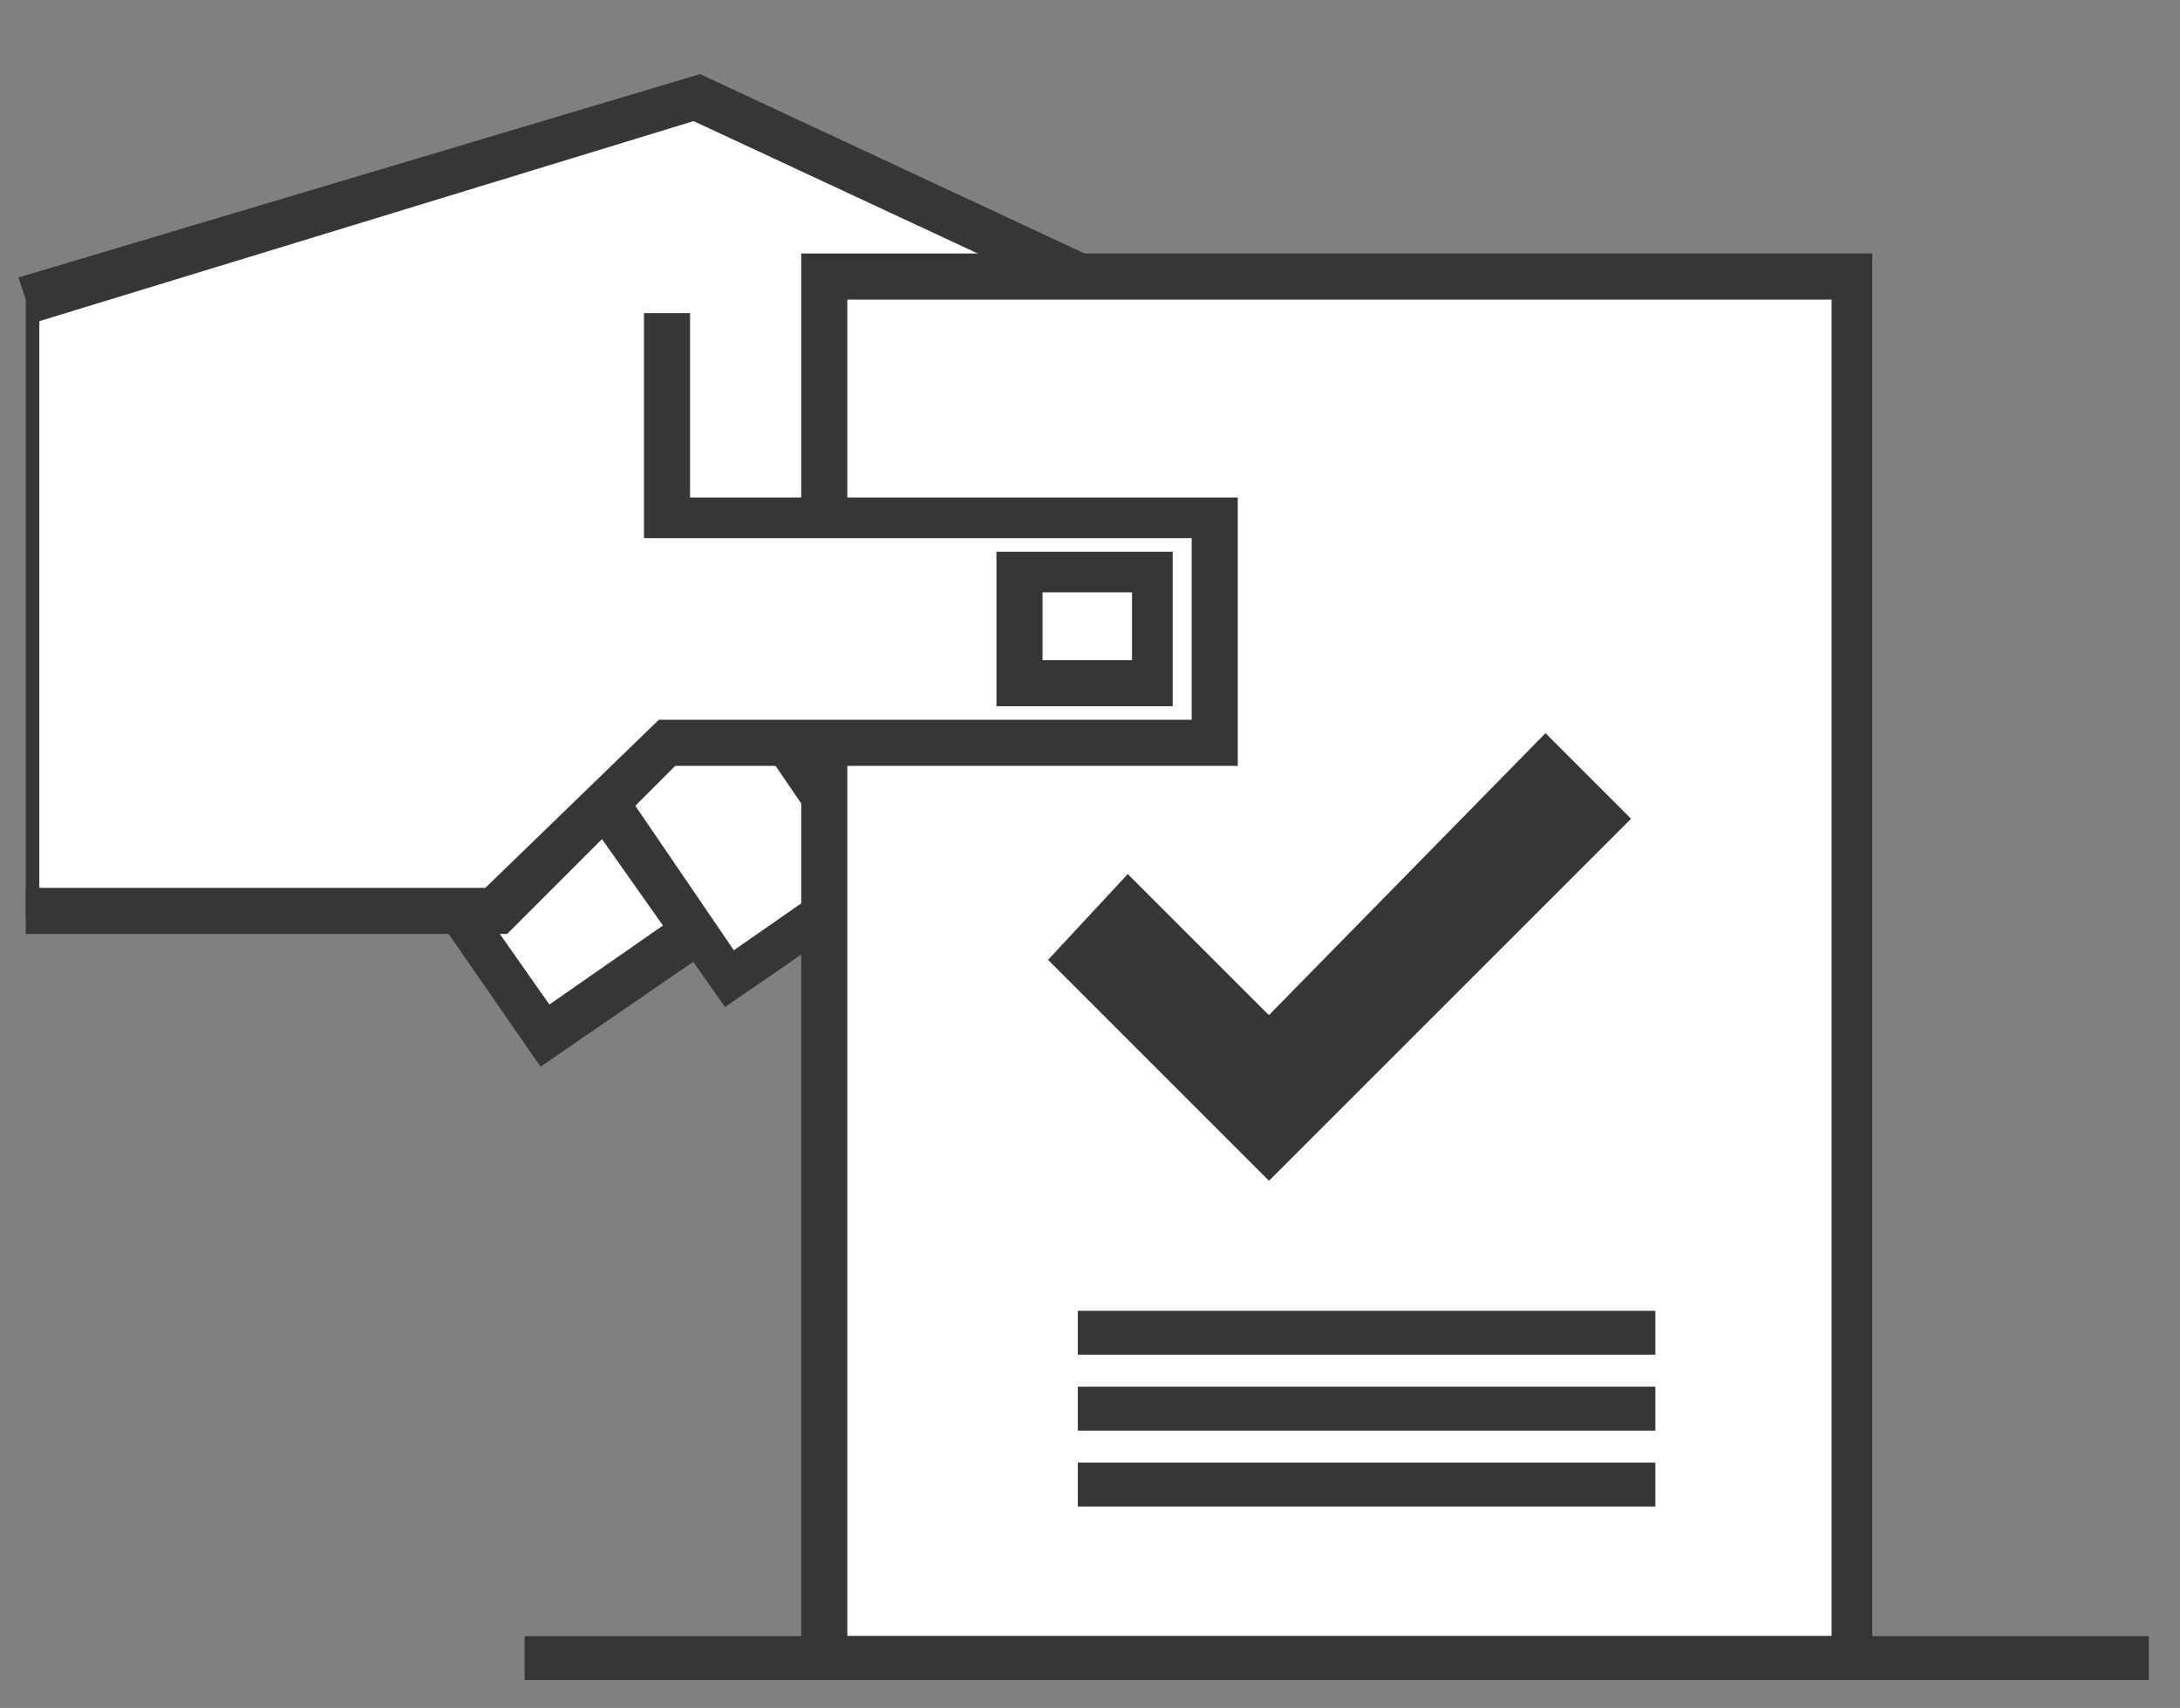
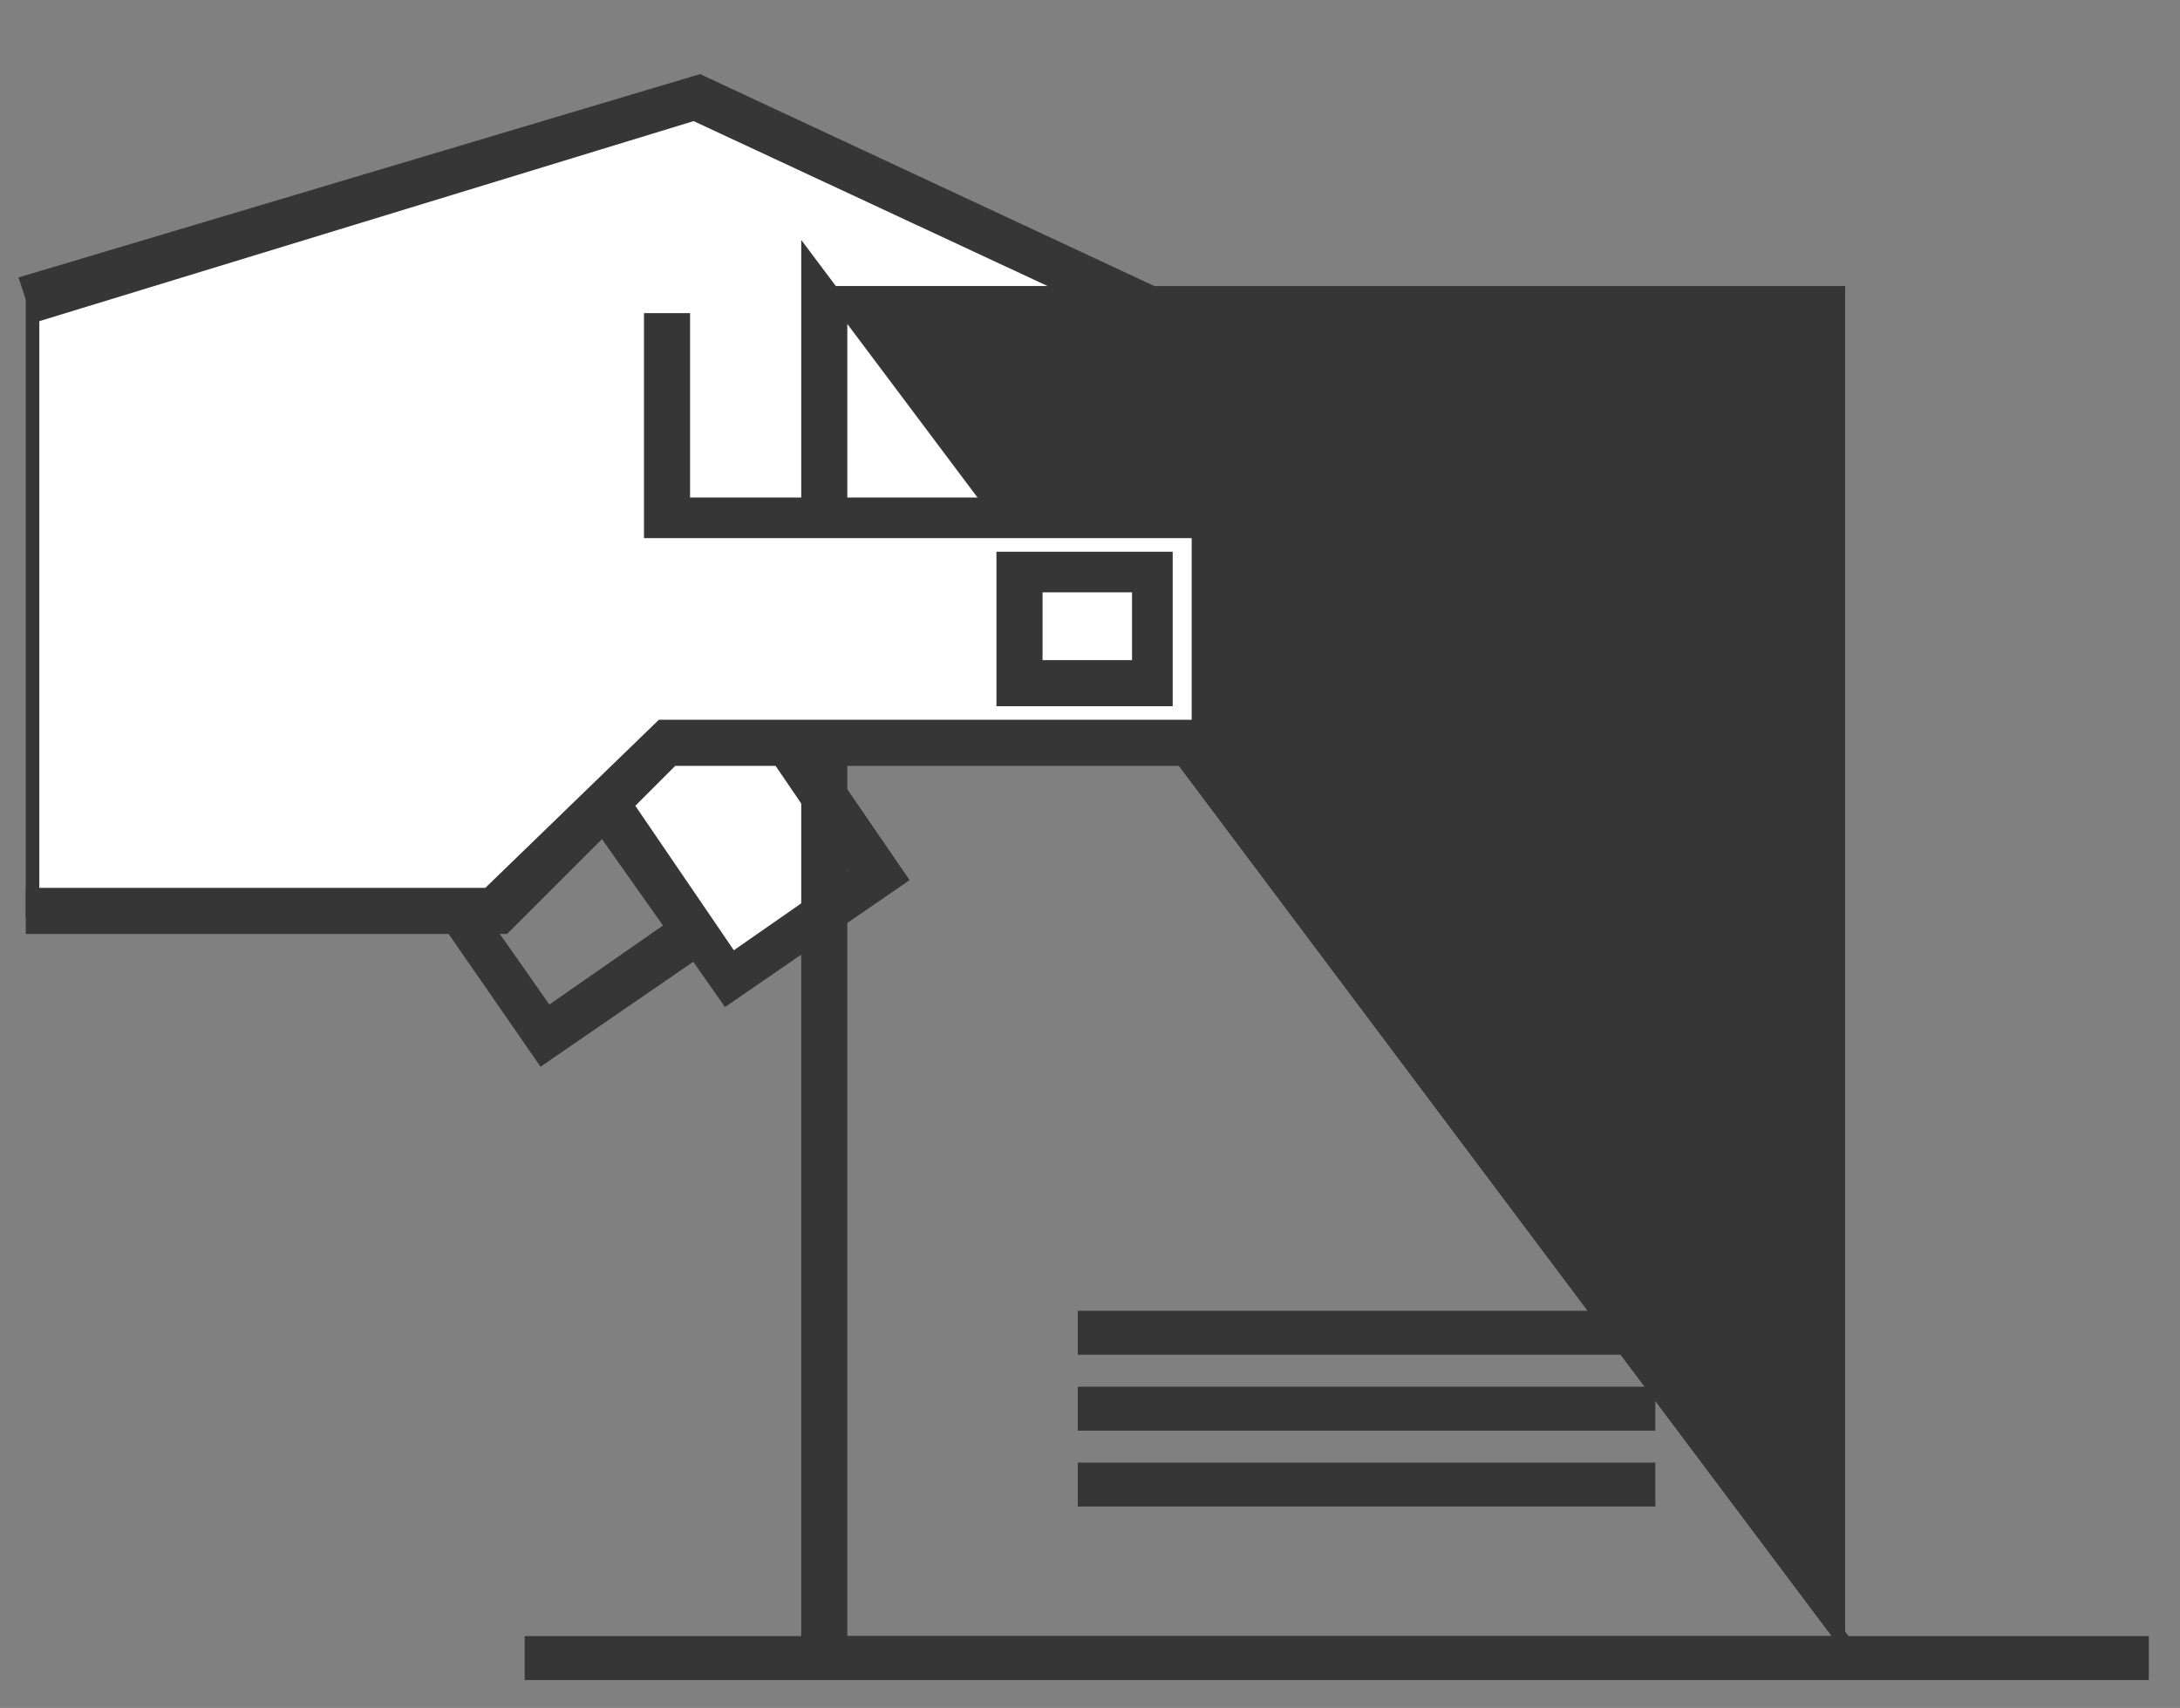
<svg xmlns="http://www.w3.org/2000/svg" viewBox="0 0 40.2 31.5">
  <rect x="0" y="0" width="40.2" height="31.5" fill="#808080" stroke="none" />
  <defs>
    <style>.a{fill:#fff;}.a,.b{stroke:#363636;stroke-miterlimit:10;stroke-width:0.25px;}.b{fill:#363636;}</style>
  </defs>
  <title>wireframe-manual-estado</title>
  <polyline class="a" points="20.4 6.9 13.7 15.5 10.4 13.7 9.1 16.8 0.6 16.8 0.6 5.5 13.1 2.2" />
  <polyline class="a" points="11.5 9.4 16.2 16.1 13.4 18.1 8.8 11.3" />
  <polygon class="b" points="13.4 18.4 8.5 11.4 9 11.1 13.5 17.7 15.8 16.1 11.3 9.5 11.8 9.2 16.6 16.2 13.4 18.4" />
-   <polyline class="a" points="9.1 11.8 12.8 17.2 10 19.1 6.6 14.1" />
  <polygon class="b" points="10 19.5 6.4 14.3 6.8 14 10.1 18.7 12.4 17.1 8.8 12 9.3 11.6 13.2 17.3 10 19.5" />
  <polyline class="a" points="0.6 5.5 12.8 1.8 23.3 6.7" />
  <polygon class="b" points="23.1 6.9 12.8 2.1 0.7 5.8 0.5 5.2 12.9 1.5 23.4 6.4 23.1 6.9" />
-   <rect class="a" x="15.2" y="5.1" width="18.9" height="25.44" />
-   <path class="b" d="M34.4,30.8H14.9V4.8H34.4Zm-18.9-.5H33.9V5.4H15.5Z" />
+   <path class="b" d="M34.4,30.8H14.9V4.8Zm-18.9-.5H33.9V5.4H15.5Z" />
  <polyline class="a" points="12.3 5.9 12.3 9.5 22.4 9.5 22.4 13.7 12.3 13.7 9.1 16.8 0.6 16.8" />
  <polygon class="b" points="9.3 17.1 0.6 17.1 0.6 16.5 9 16.5 12.2 13.4 22.1 13.4 22.1 9.8 12 9.8 12 5.9 12.6 5.9 12.6 9.3 22.7 9.3 22.7 14 12.4 14 9.3 17.1" />
  <line class="a" x1="9.8" y1="30.5" x2="39.5" y2="30.5" />
  <rect class="b" x="9.8" y="30.3" width="29.7" height="0.56" />
  <rect class="a" x="18.8" y="10.5" width="2.4" height="2.07" />
  <path class="b" d="M21.5,12.9h-3V10.3h3Zm-2.4-.6H21V10.8H19.1Z" />
-   <polygon class="b" points="23.4 18.9 20.8 16.3 19.5 17.7 22 20.2 22.7 20.9 23.4 21.6 29.9 15.1 28.5 13.7 23.4 18.9" />
  <line class="a" x1="20" y1="24.6" x2="30.4" y2="24.6" />
  <rect class="b" x="20" y="24.3" width="10.4" height="0.56" />
  <line class="a" x1="20" y1="26" x2="30.4" y2="26" />
  <rect class="b" x="20" y="25.7" width="10.4" height="0.56" />
  <line class="a" x1="20" y1="27.4" x2="30.4" y2="27.4" />
  <rect class="b" x="20" y="27.1" width="10.4" height="0.56" />
</svg>